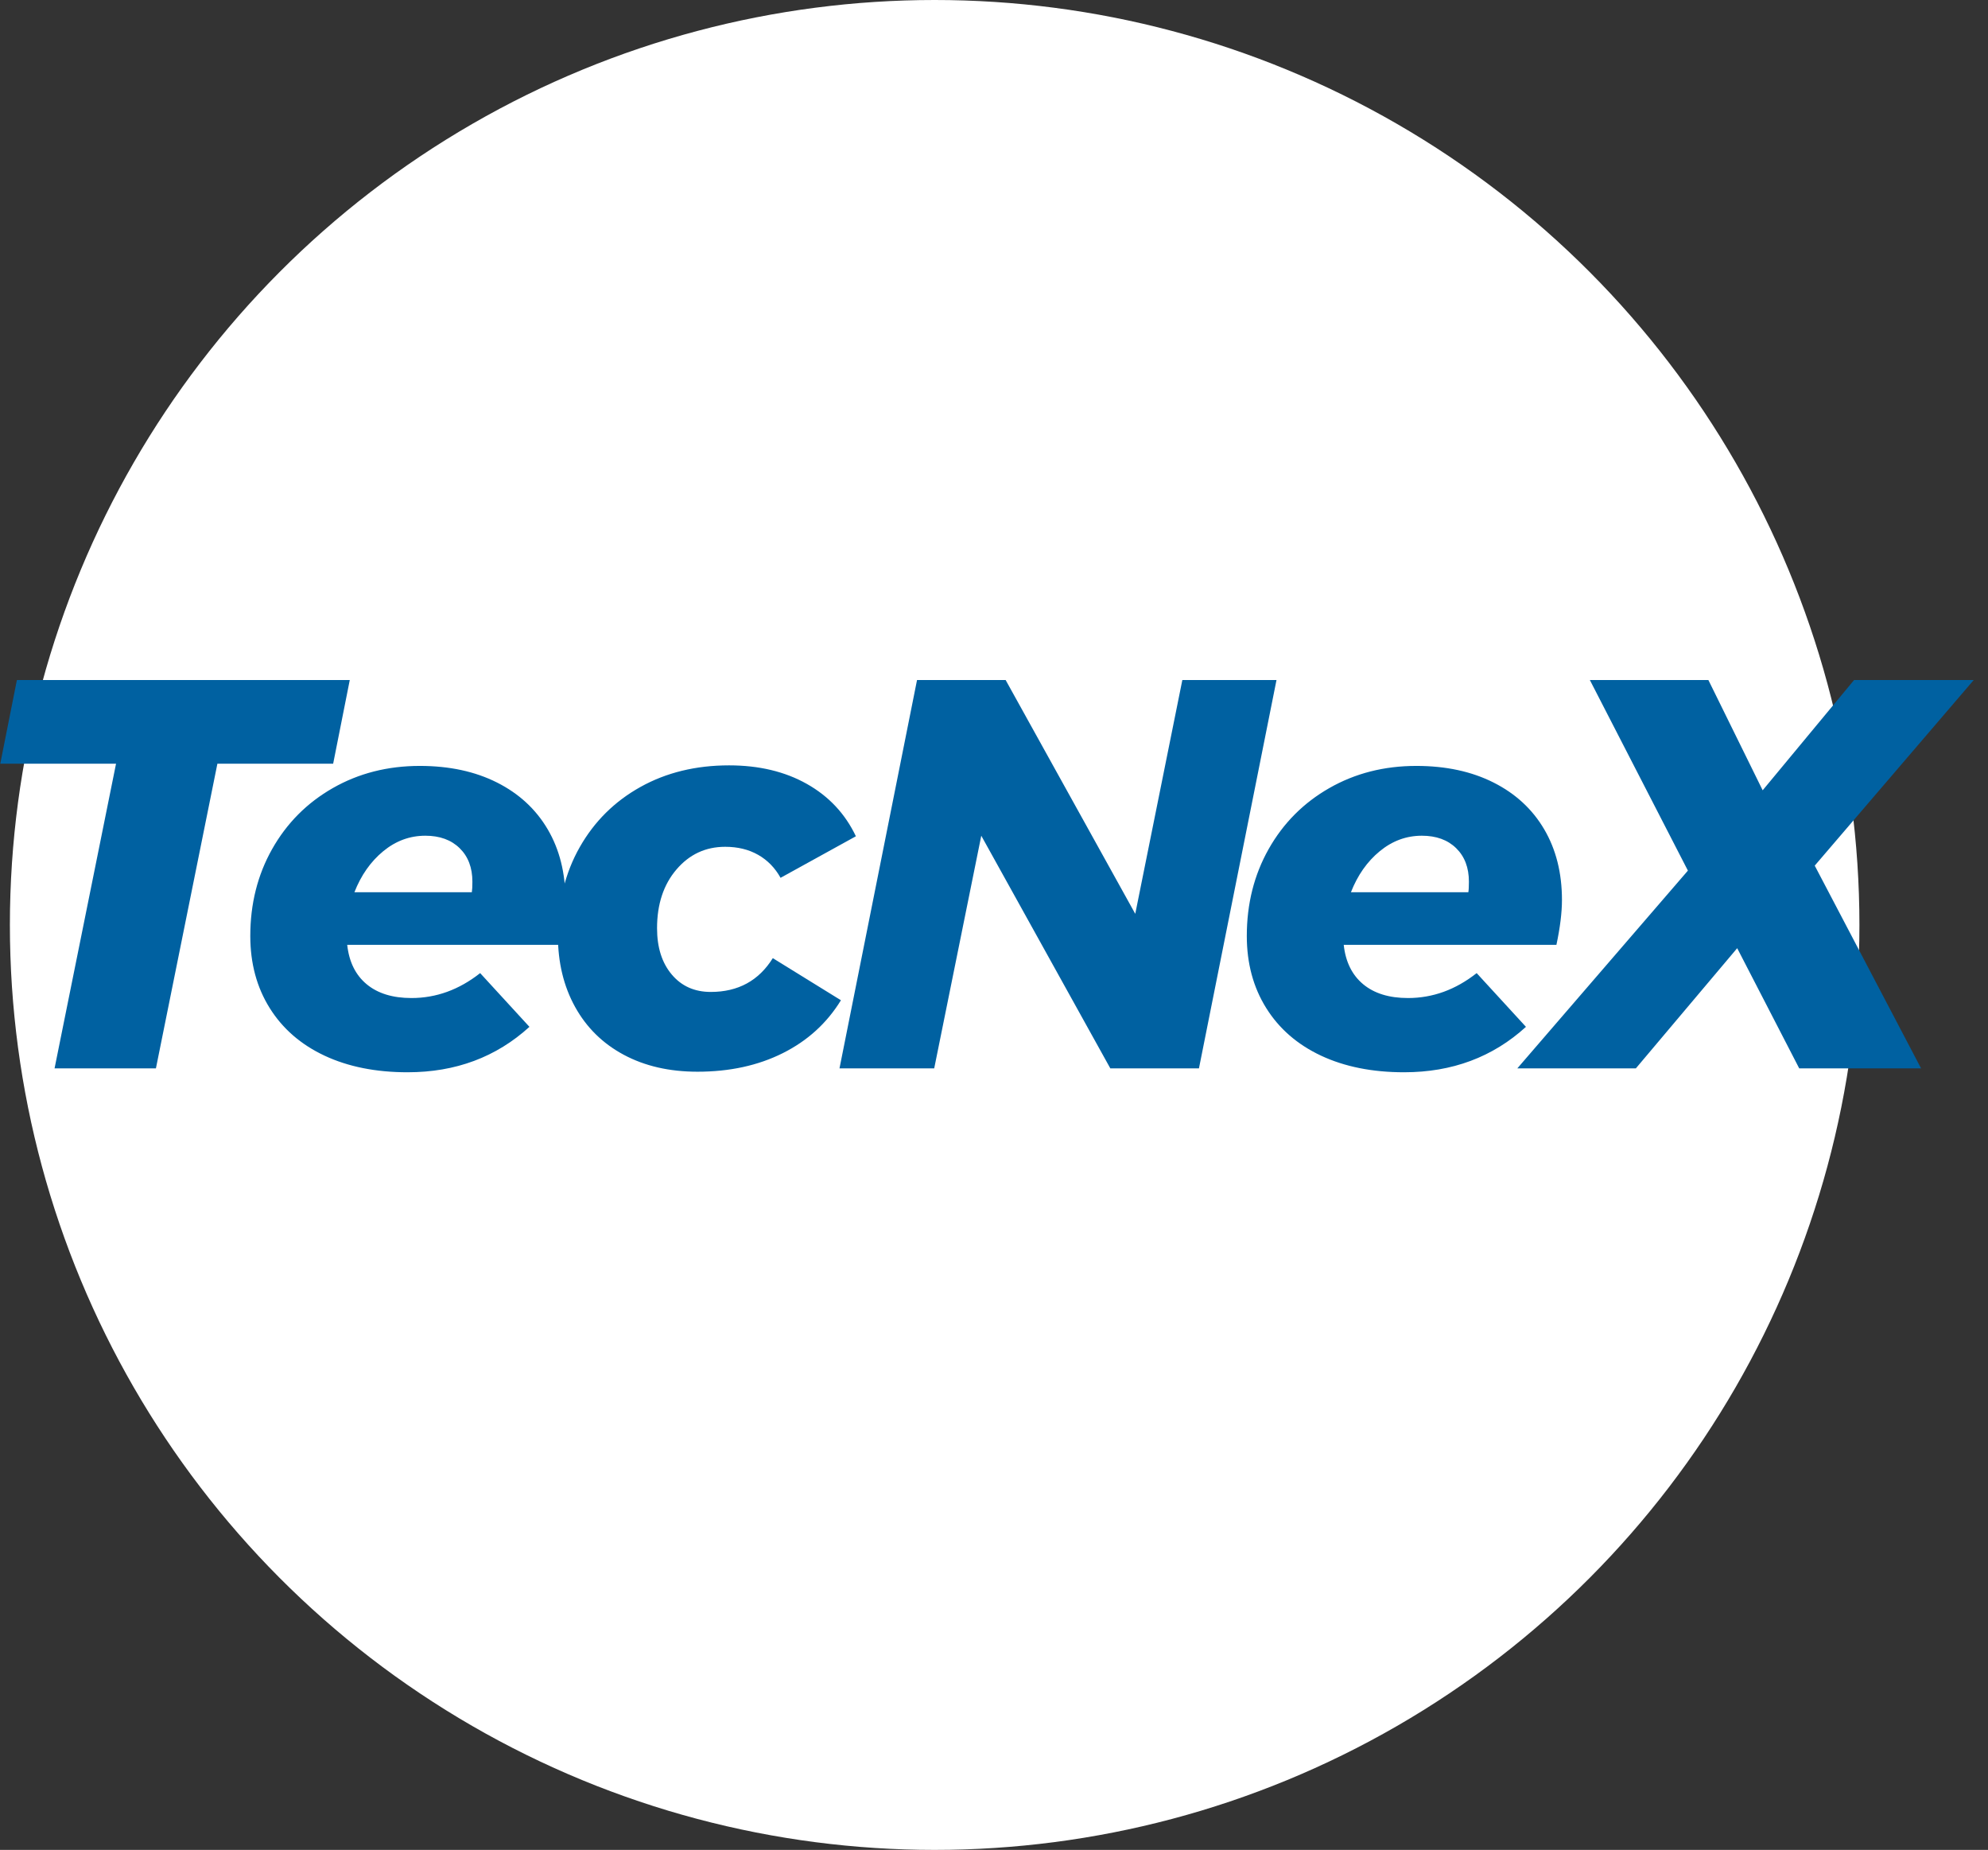
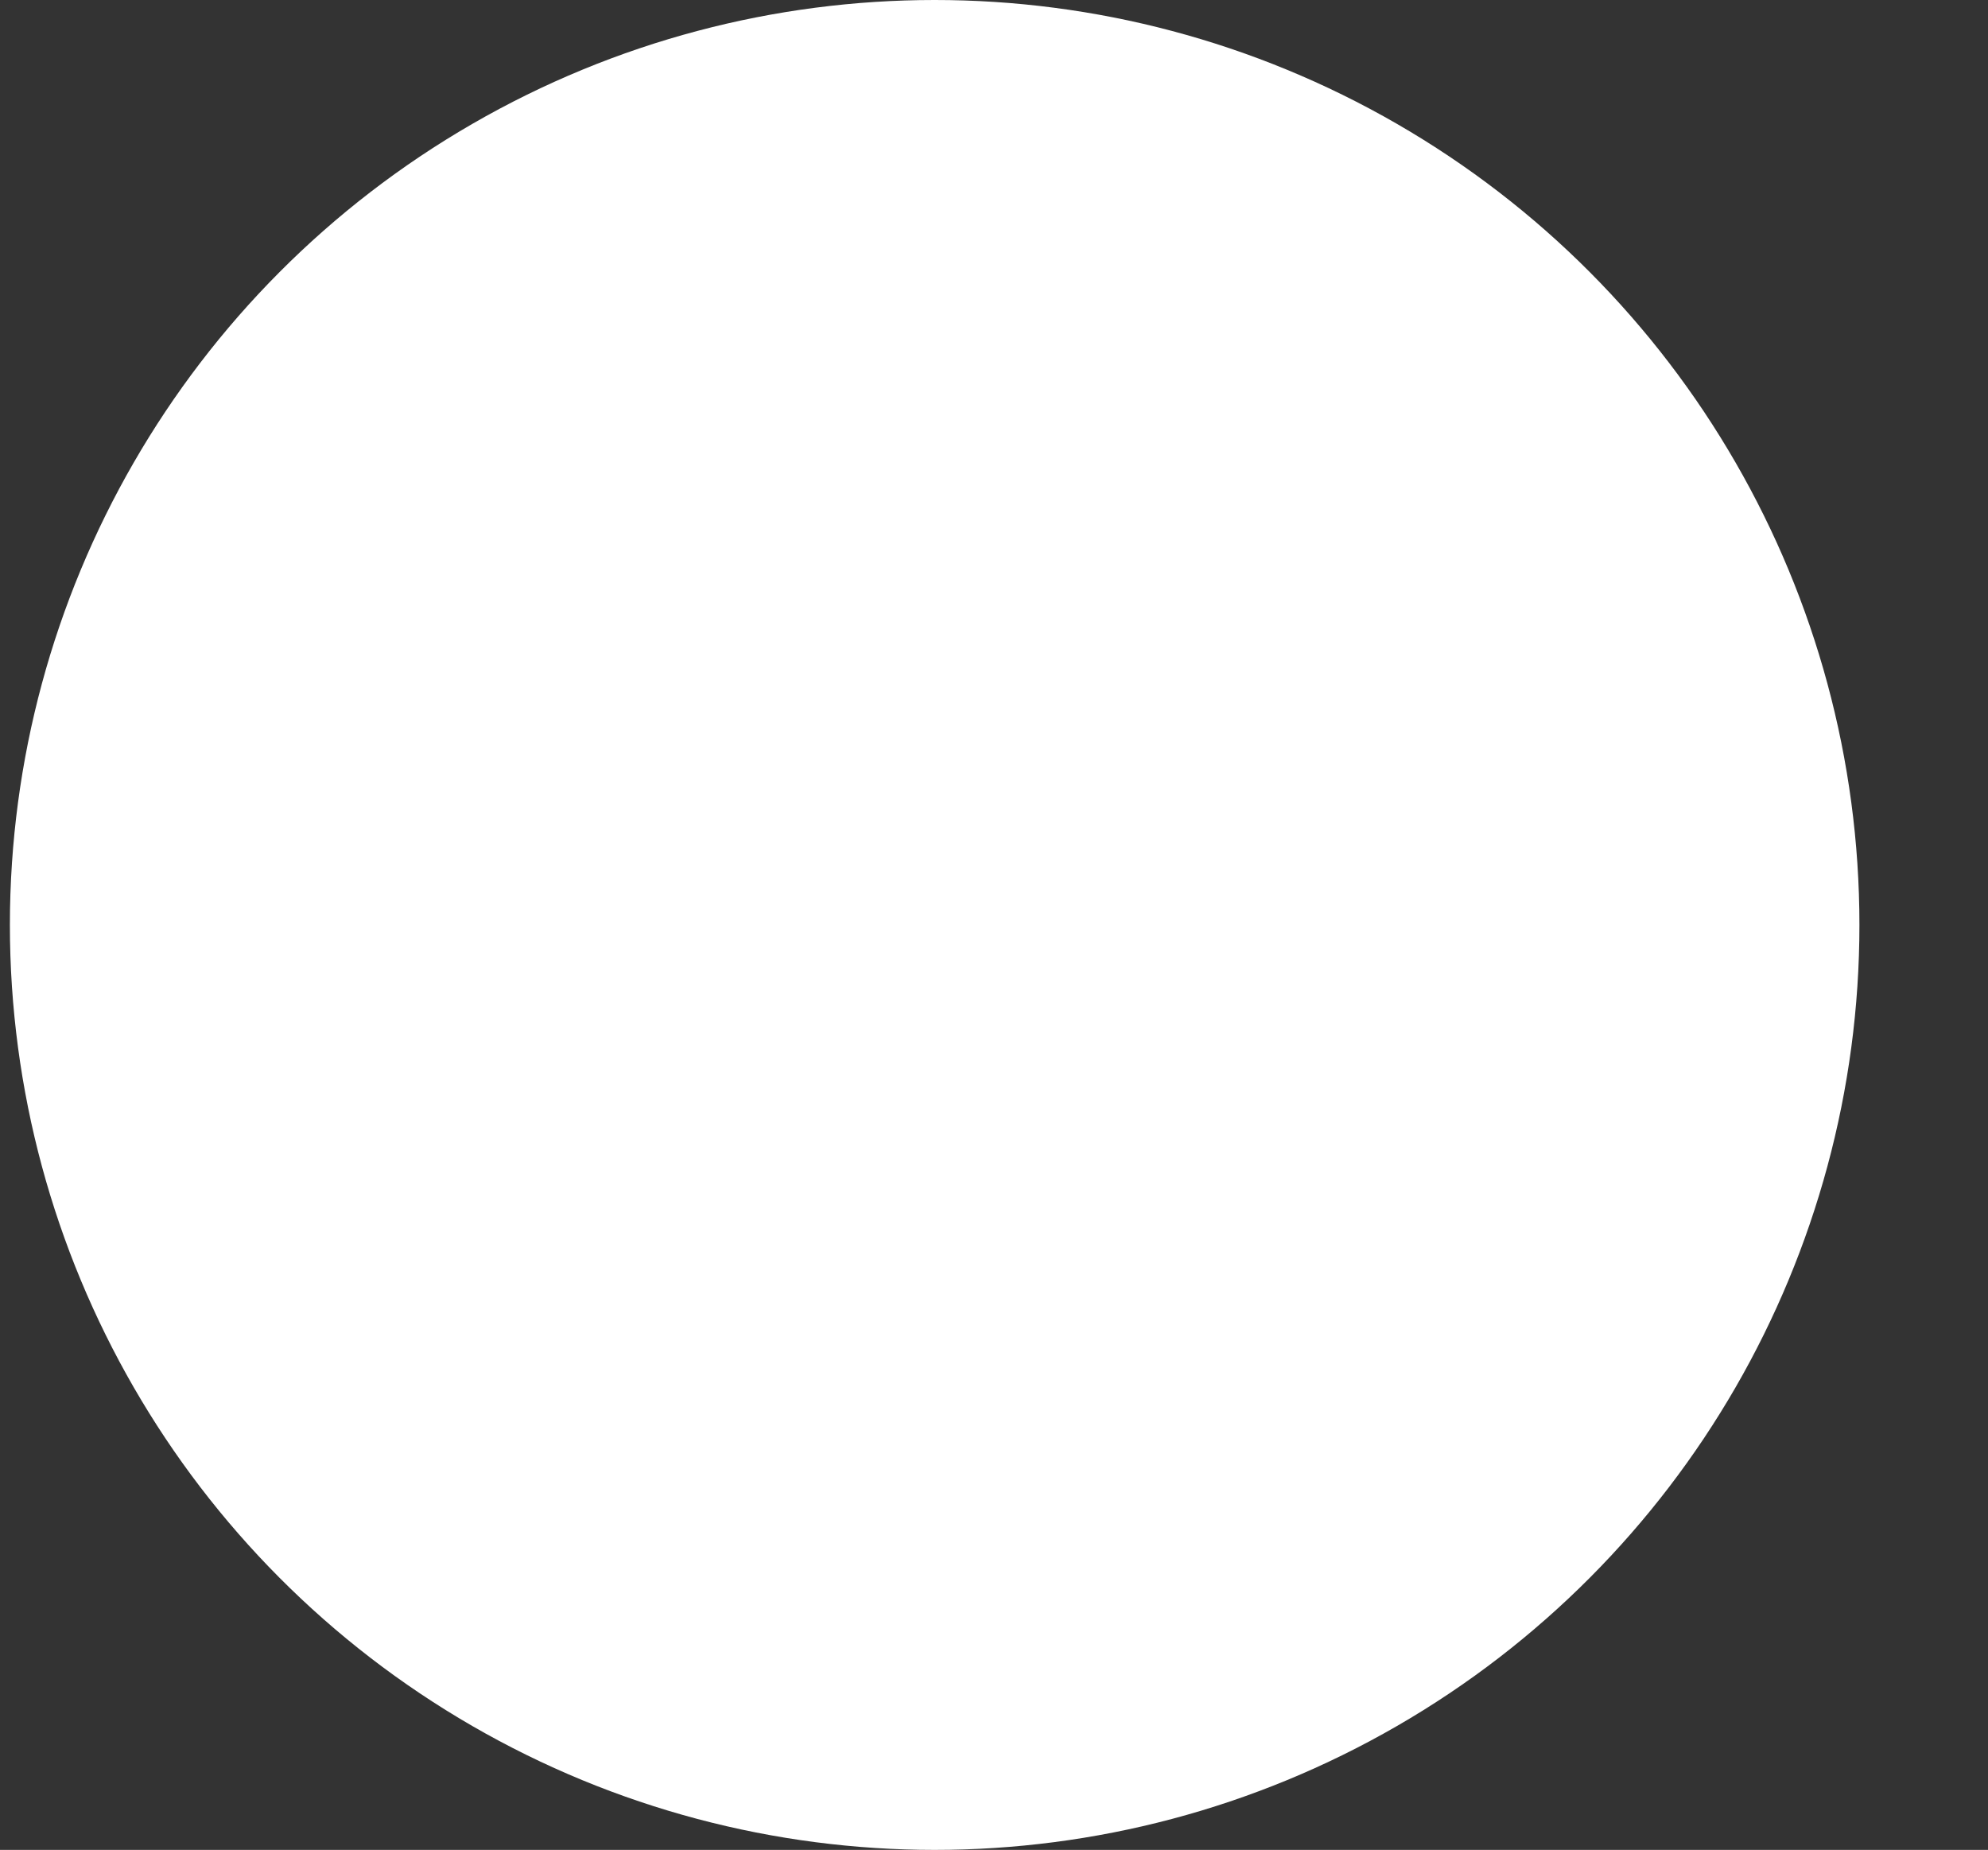
<svg xmlns="http://www.w3.org/2000/svg" width="201" height="187" viewBox="0 0 201 187">
  <rect x="0" y="0" width="201" height="187" fill="#333333" stroke="none" />
  <g fill="none" fill-rule="evenodd" transform="translate(.028)">
    <circle cx="94.472" cy="93.5" r="93.5" fill="#FFF" />
-     <path fill="#0061A1" fill-rule="nonzero" d="M15.736,108 L21.952,77.2 L33.656,77.2 L35.336,68.744 L1.68,68.744 L5.68434189e-14,77.2 L11.704,77.2 L5.488,108 L15.736,108 Z M41.182,108.392 C46.035,108.392 50.142,106.861 53.502,103.8 L53.502,103.8 L48.518,98.368 C46.39,100.048 44.075,100.888 41.574,100.888 C39.67,100.888 38.158,100.421 37.038,99.488 C35.918,98.555 35.265,97.229 35.078,95.512 L35.078,95.512 L56.582,95.512 C56.955,93.757 57.142,92.245 57.142,90.976 C57.142,88.251 56.545,85.871 55.35,83.836 C54.155,81.801 52.447,80.224 50.226,79.104 C48.005,77.984 45.401,77.424 42.414,77.424 C39.166,77.424 36.235,78.171 33.622,79.664 C31.009,81.157 28.965,83.211 27.49,85.824 C26.015,88.437 25.278,91.368 25.278,94.616 C25.278,97.379 25.931,99.805 27.238,101.896 C28.545,103.987 30.393,105.592 32.782,106.712 C35.171,107.832 37.971,108.392 41.182,108.392 Z M47.678,90.192 L35.806,90.192 C36.478,88.475 37.449,87.093 38.718,86.048 C39.987,85.003 41.406,84.48 42.974,84.48 C44.43,84.48 45.587,84.9 46.446,85.74 C47.305,86.58 47.734,87.709 47.734,89.128 C47.734,89.613 47.715,89.968 47.678,90.192 L47.678,90.192 Z M70.492,108.336 C73.74,108.336 76.615,107.711 79.116,106.46 C81.617,105.209 83.577,103.427 84.996,101.112 L84.996,101.112 L78.108,96.856 C76.689,99.133 74.599,100.272 71.836,100.272 C70.193,100.272 68.877,99.684 67.888,98.508 C66.899,97.332 66.404,95.773 66.404,93.832 C66.404,91.405 67.057,89.427 68.364,87.896 C69.671,86.365 71.313,85.6 73.292,85.6 C74.561,85.6 75.672,85.871 76.624,86.412 C77.576,86.953 78.332,87.728 78.892,88.736 L78.892,88.736 L86.508,84.536 C85.425,82.259 83.773,80.495 81.552,79.244 C79.331,77.993 76.708,77.368 73.684,77.368 C70.324,77.368 67.337,78.096 64.724,79.552 C62.111,81.008 60.067,83.033 58.592,85.628 C57.117,88.223 56.38,91.2 56.38,94.56 C56.38,97.285 56.959,99.693 58.116,101.784 C59.273,103.875 60.916,105.489 63.044,106.628 C65.172,107.767 67.655,108.336 70.492,108.336 Z M94.426,108 L99.186,84.48 L112.234,108 L121.194,108 L129.034,68.744 L119.514,68.744 L114.754,92.376 L101.65,68.744 L92.69,68.744 L84.85,108 L94.426,108 Z M141.936,108.392 C146.79,108.392 150.896,106.861 154.256,103.8 L154.256,103.8 L149.272,98.368 C147.144,100.048 144.83,100.888 142.328,100.888 C140.424,100.888 138.912,100.421 137.792,99.488 C136.672,98.555 136.019,97.229 135.832,95.512 L135.832,95.512 L157.336,95.512 C157.71,93.757 157.896,92.245 157.896,90.976 C157.896,88.251 157.299,85.871 156.104,83.836 C154.91,81.801 153.202,80.224 150.98,79.104 C148.759,77.984 146.155,77.424 143.168,77.424 C139.92,77.424 136.99,78.171 134.376,79.664 C131.763,81.157 129.719,83.211 128.244,85.824 C126.77,88.437 126.032,91.368 126.032,94.616 C126.032,97.379 126.686,99.805 127.992,101.896 C129.299,103.987 131.147,105.592 133.536,106.712 C135.926,107.832 138.726,108.392 141.936,108.392 Z M148.432,90.192 L136.56,90.192 C137.232,88.475 138.203,87.093 139.472,86.048 C140.742,85.003 142.16,84.48 143.728,84.48 C145.184,84.48 146.342,84.9 147.2,85.74 C148.059,86.58 148.488,87.709 148.488,89.128 C148.488,89.613 148.47,89.968 148.432,90.192 L148.432,90.192 Z M165.366,108 L175.614,95.848 L181.886,108 L194.206,108 L183.454,87.504 L199.526,68.744 L187.43,68.744 L178.19,79.888 L172.702,68.744 L160.718,68.744 L170.63,88.008 L153.382,108 L165.366,108 Z" />
  </g>
</svg>